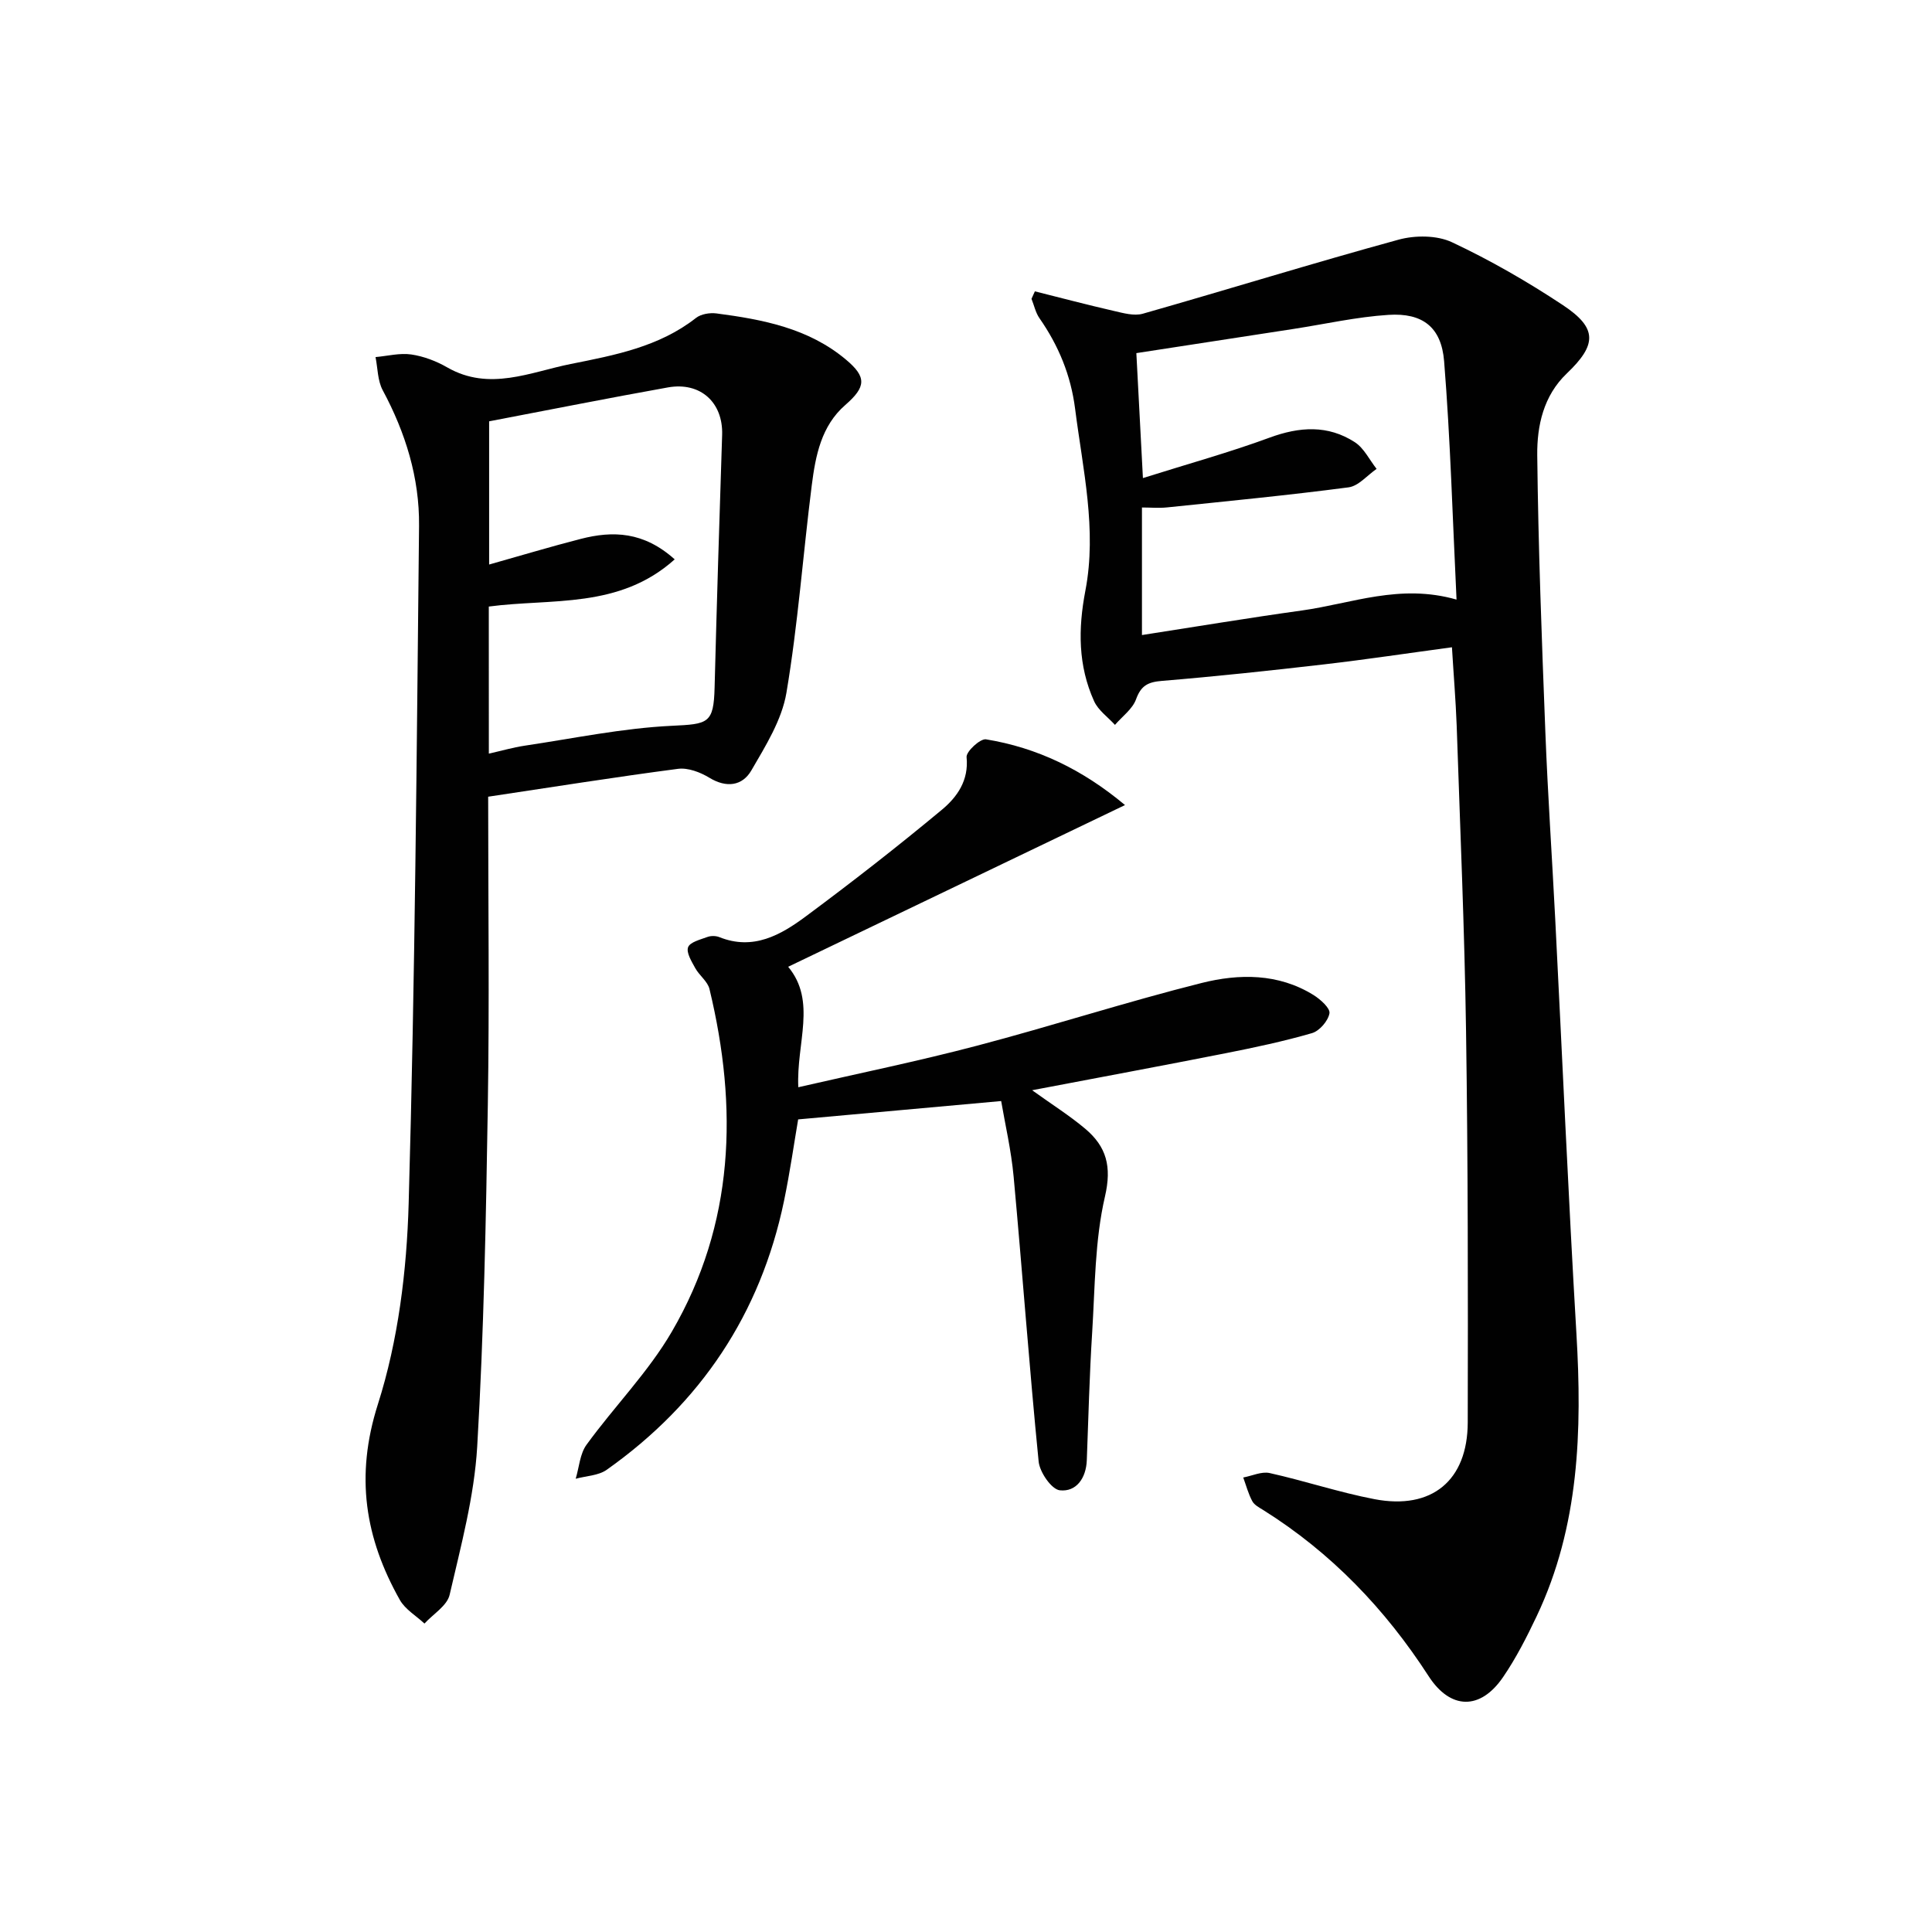
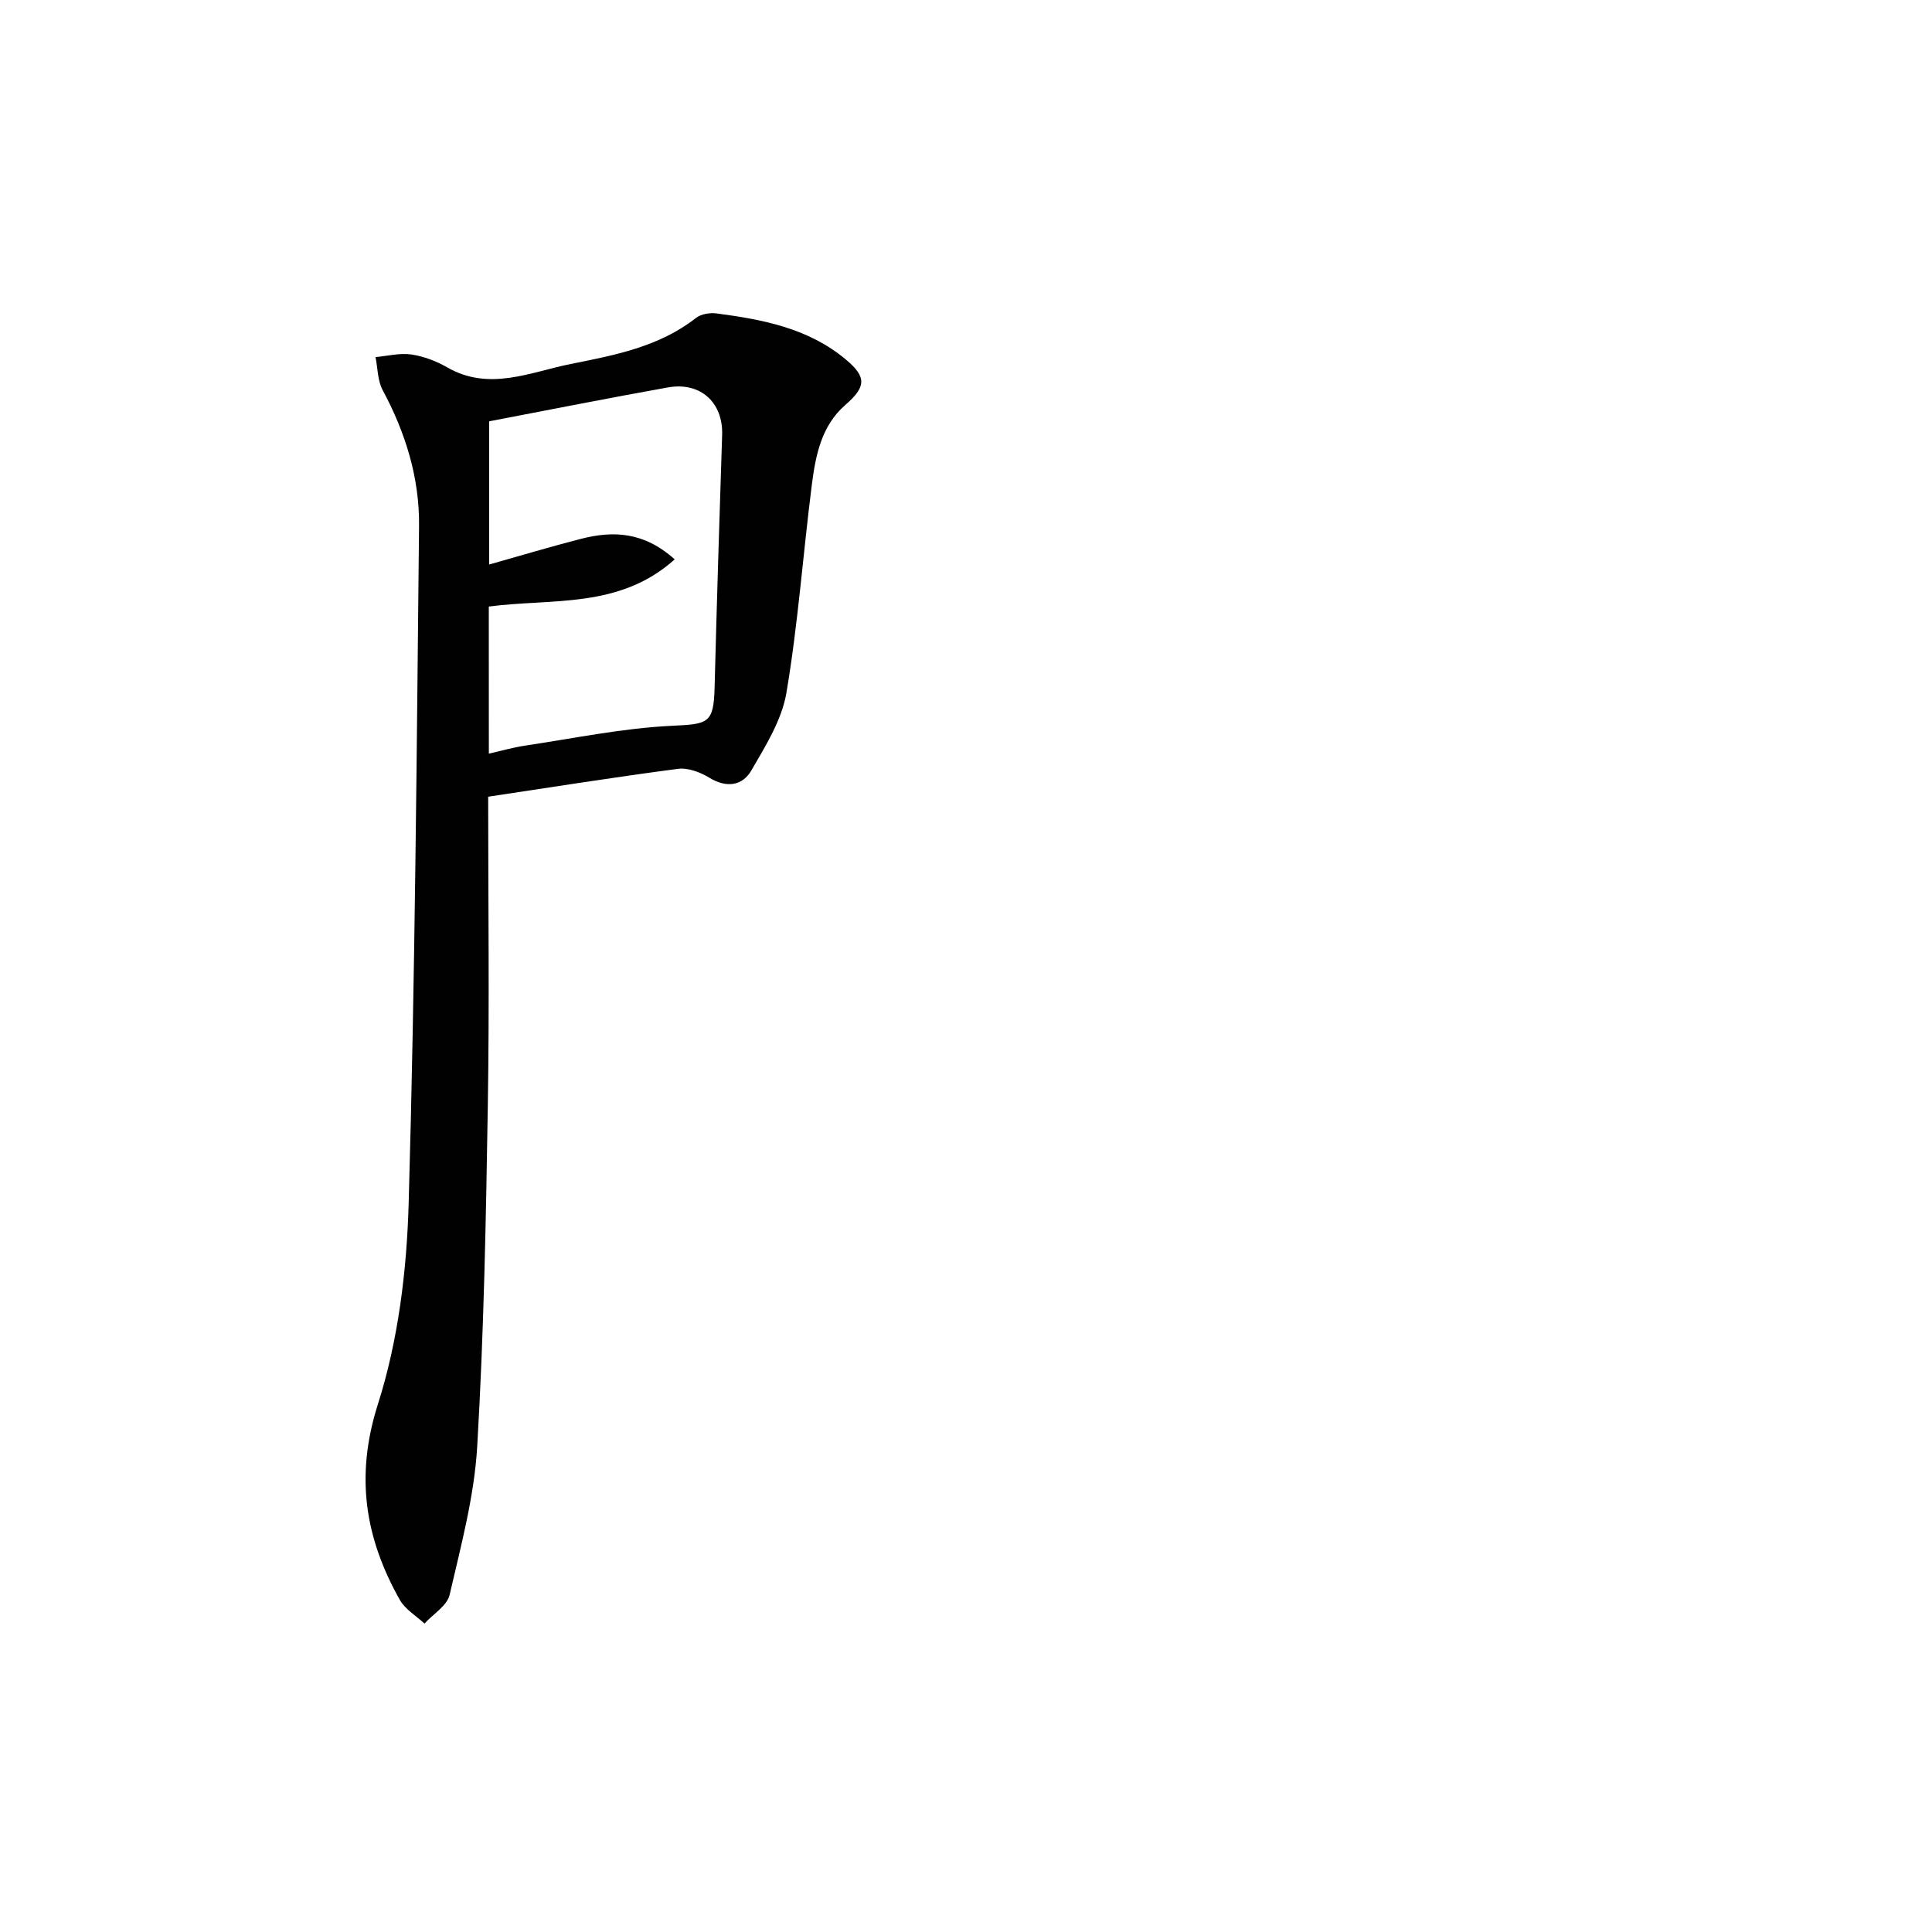
<svg xmlns="http://www.w3.org/2000/svg" enable-background="new 0 0 400 400" viewBox="0 0 400 400">
  <g fill="#010101">
-     <path d="m300.61 134.01c-8.99 1.21-17.67 2.52-26.37 3.53-11.21 1.3-22.43 2.5-33.68 3.43-2.88.24-4.32.96-5.35 3.8-.73 2.03-2.87 3.56-4.37 5.31-1.47-1.62-3.46-3.01-4.32-4.91-3.32-7.36-3.33-14.92-1.8-22.9 2.42-12.62-.54-25.11-2.13-37.63-.89-6.97-3.42-13.07-7.38-18.76-.81-1.16-1.11-2.67-1.65-4.01.23-.52.47-1.03.7-1.55 5.43 1.36 10.84 2.79 16.29 4.04 1.98.45 4.23 1.11 6.06.59 17.67-5.03 35.23-10.48 52.95-15.33 3.44-.94 7.95-.93 11.07.54 7.94 3.73 15.63 8.16 22.95 13.01 7.17 4.75 7.07 8.18.82 14.14-4.84 4.61-6.19 10.82-6.13 16.92.21 19.12.94 38.23 1.68 57.34.5 12.96 1.39 25.9 2.05 38.85 1.46 28.56 2.7 57.13 4.38 85.68 1.19 20.11.6 39.88-8.22 58.5-2.06 4.34-4.26 8.67-6.96 12.62-4.72 6.92-10.92 6.77-15.42-.19-8.98-13.89-20.16-25.56-34.22-34.38-.84-.52-1.86-1.05-2.29-1.85-.82-1.53-1.27-3.25-1.87-4.9 1.83-.34 3.8-1.29 5.47-.92 7.28 1.62 14.4 4.01 21.72 5.41 11.84 2.26 19.26-3.85 19.29-15.89.06-26.98.05-53.97-.35-80.95-.31-21.12-1.23-42.23-1.94-63.34-.2-5.27-.64-10.54-.98-16.2zm-64.18-2.53c11.29-1.75 22.19-3.57 33.14-5.09 10.25-1.43 20.27-5.61 31.99-2.25-.82-16.89-1.27-33.15-2.57-49.34-.57-7.1-4.49-10.06-11.51-9.61-6.59.42-13.1 1.9-19.65 2.91-10.8 1.66-21.6 3.33-32.56 5.01.43 8.22.86 16.38 1.36 25.87 9.29-2.93 17.88-5.3 26.22-8.37 6.2-2.28 12.07-2.67 17.65.94 1.9 1.23 3.03 3.65 4.51 5.53-1.93 1.32-3.74 3.55-5.81 3.82-12.48 1.64-25.02 2.85-37.54 4.15-1.72.18-3.48.02-5.23.02z" />
    <path d="m101.07 164.95c0 21.48.27 42.63-.07 63.77-.38 23.61-.82 47.23-2.2 70.79-.61 10.32-3.37 20.55-5.71 30.68-.52 2.26-3.41 3.98-5.21 5.95-1.72-1.61-3.98-2.92-5.09-4.88-7.21-12.8-9.3-25.6-4.56-40.5 4.22-13.24 5.99-27.67 6.38-41.64 1.33-46.74 1.66-93.51 2.15-140.26.1-9.93-2.8-19.28-7.53-28.08-1.06-1.98-1.02-4.55-1.48-6.85 2.48-.22 5.02-.89 7.41-.54 2.57.38 5.19 1.38 7.46 2.69 8.7 4.98 17.18.95 25.54-.72 9.05-1.81 18.3-3.54 25.93-9.53 1.04-.82 2.88-1.12 4.25-.94 9.6 1.26 19.05 3.06 26.79 9.55 4.34 3.63 4.19 5.65-.12 9.41-4.99 4.34-6.16 10.5-6.94 16.6-1.82 14.32-2.85 28.77-5.25 42.99-.95 5.62-4.31 10.99-7.26 16.07-1.86 3.2-5.14 3.68-8.7 1.51-1.87-1.14-4.42-2.11-6.49-1.84-12.98 1.7-25.9 3.76-39.3 5.77zm.14-8.92c2.64-.59 5-1.28 7.4-1.64 10.14-1.51 20.27-3.63 30.46-4.12 7.54-.36 8.69-.44 8.88-7.93.45-17.43.99-34.86 1.56-52.29.22-6.7-4.47-11.04-11.22-9.84-12.35 2.21-24.65 4.66-37.02 7.02v29.65c6.57-1.85 12.74-3.71 18.98-5.31 6.65-1.71 13.02-1.52 19.44 4.24-11.49 10.32-25.48 8.04-38.49 9.77.01 10.16.01 20.09.01 30.45z" />
-     <path d="m232.92 166.68c-24 11.52-46.92 22.53-69.74 33.48 5.95 7.14 1.67 15.77 2.1 24.94 12.62-2.9 24.9-5.41 37-8.6 15.56-4.09 30.89-9.07 46.49-12.98 7.76-1.95 15.9-2.03 23.18 2.49 1.43.89 3.49 2.74 3.3 3.79-.28 1.58-2.07 3.65-3.62 4.1-5.86 1.7-11.87 2.97-17.87 4.16-13.11 2.59-26.26 5.03-40.07 7.66 4.14 2.98 7.76 5.25 11 7.98 4.37 3.69 5.53 7.78 4.08 14.03-2.11 9.11-2.06 18.75-2.65 28.18-.56 8.8-.77 17.61-1.11 26.42-.14 3.69-2.16 6.6-5.59 6.22-1.71-.19-4.16-3.74-4.38-5.96-1.95-19.64-3.37-39.34-5.18-59-.51-5.5-1.78-10.92-2.58-15.63-14.58 1.32-27.89 2.52-42.03 3.8-.8 4.64-1.67 10.8-2.93 16.89-4.87 23.38-17.26 41.89-36.7 55.65-1.72 1.22-4.27 1.27-6.43 1.86.72-2.38.87-5.16 2.25-7.05 5.74-7.91 12.78-15.02 17.66-23.41 12.99-22.31 13.71-46.37 7.79-70.93-.38-1.58-2.1-2.8-2.94-4.32-.75-1.37-1.9-3.21-1.49-4.33.39-1.07 2.54-1.59 4-2.13.73-.27 1.74-.26 2.47.03 7.02 2.82 12.72-.44 17.94-4.32 9.58-7.11 19-14.45 28.17-22.08 3.09-2.58 5.57-6.01 5.08-10.86-.12-1.15 2.83-3.88 4.02-3.69 10.59 1.73 19.97 6.24 28.78 13.61z" />
  </g>
</svg>